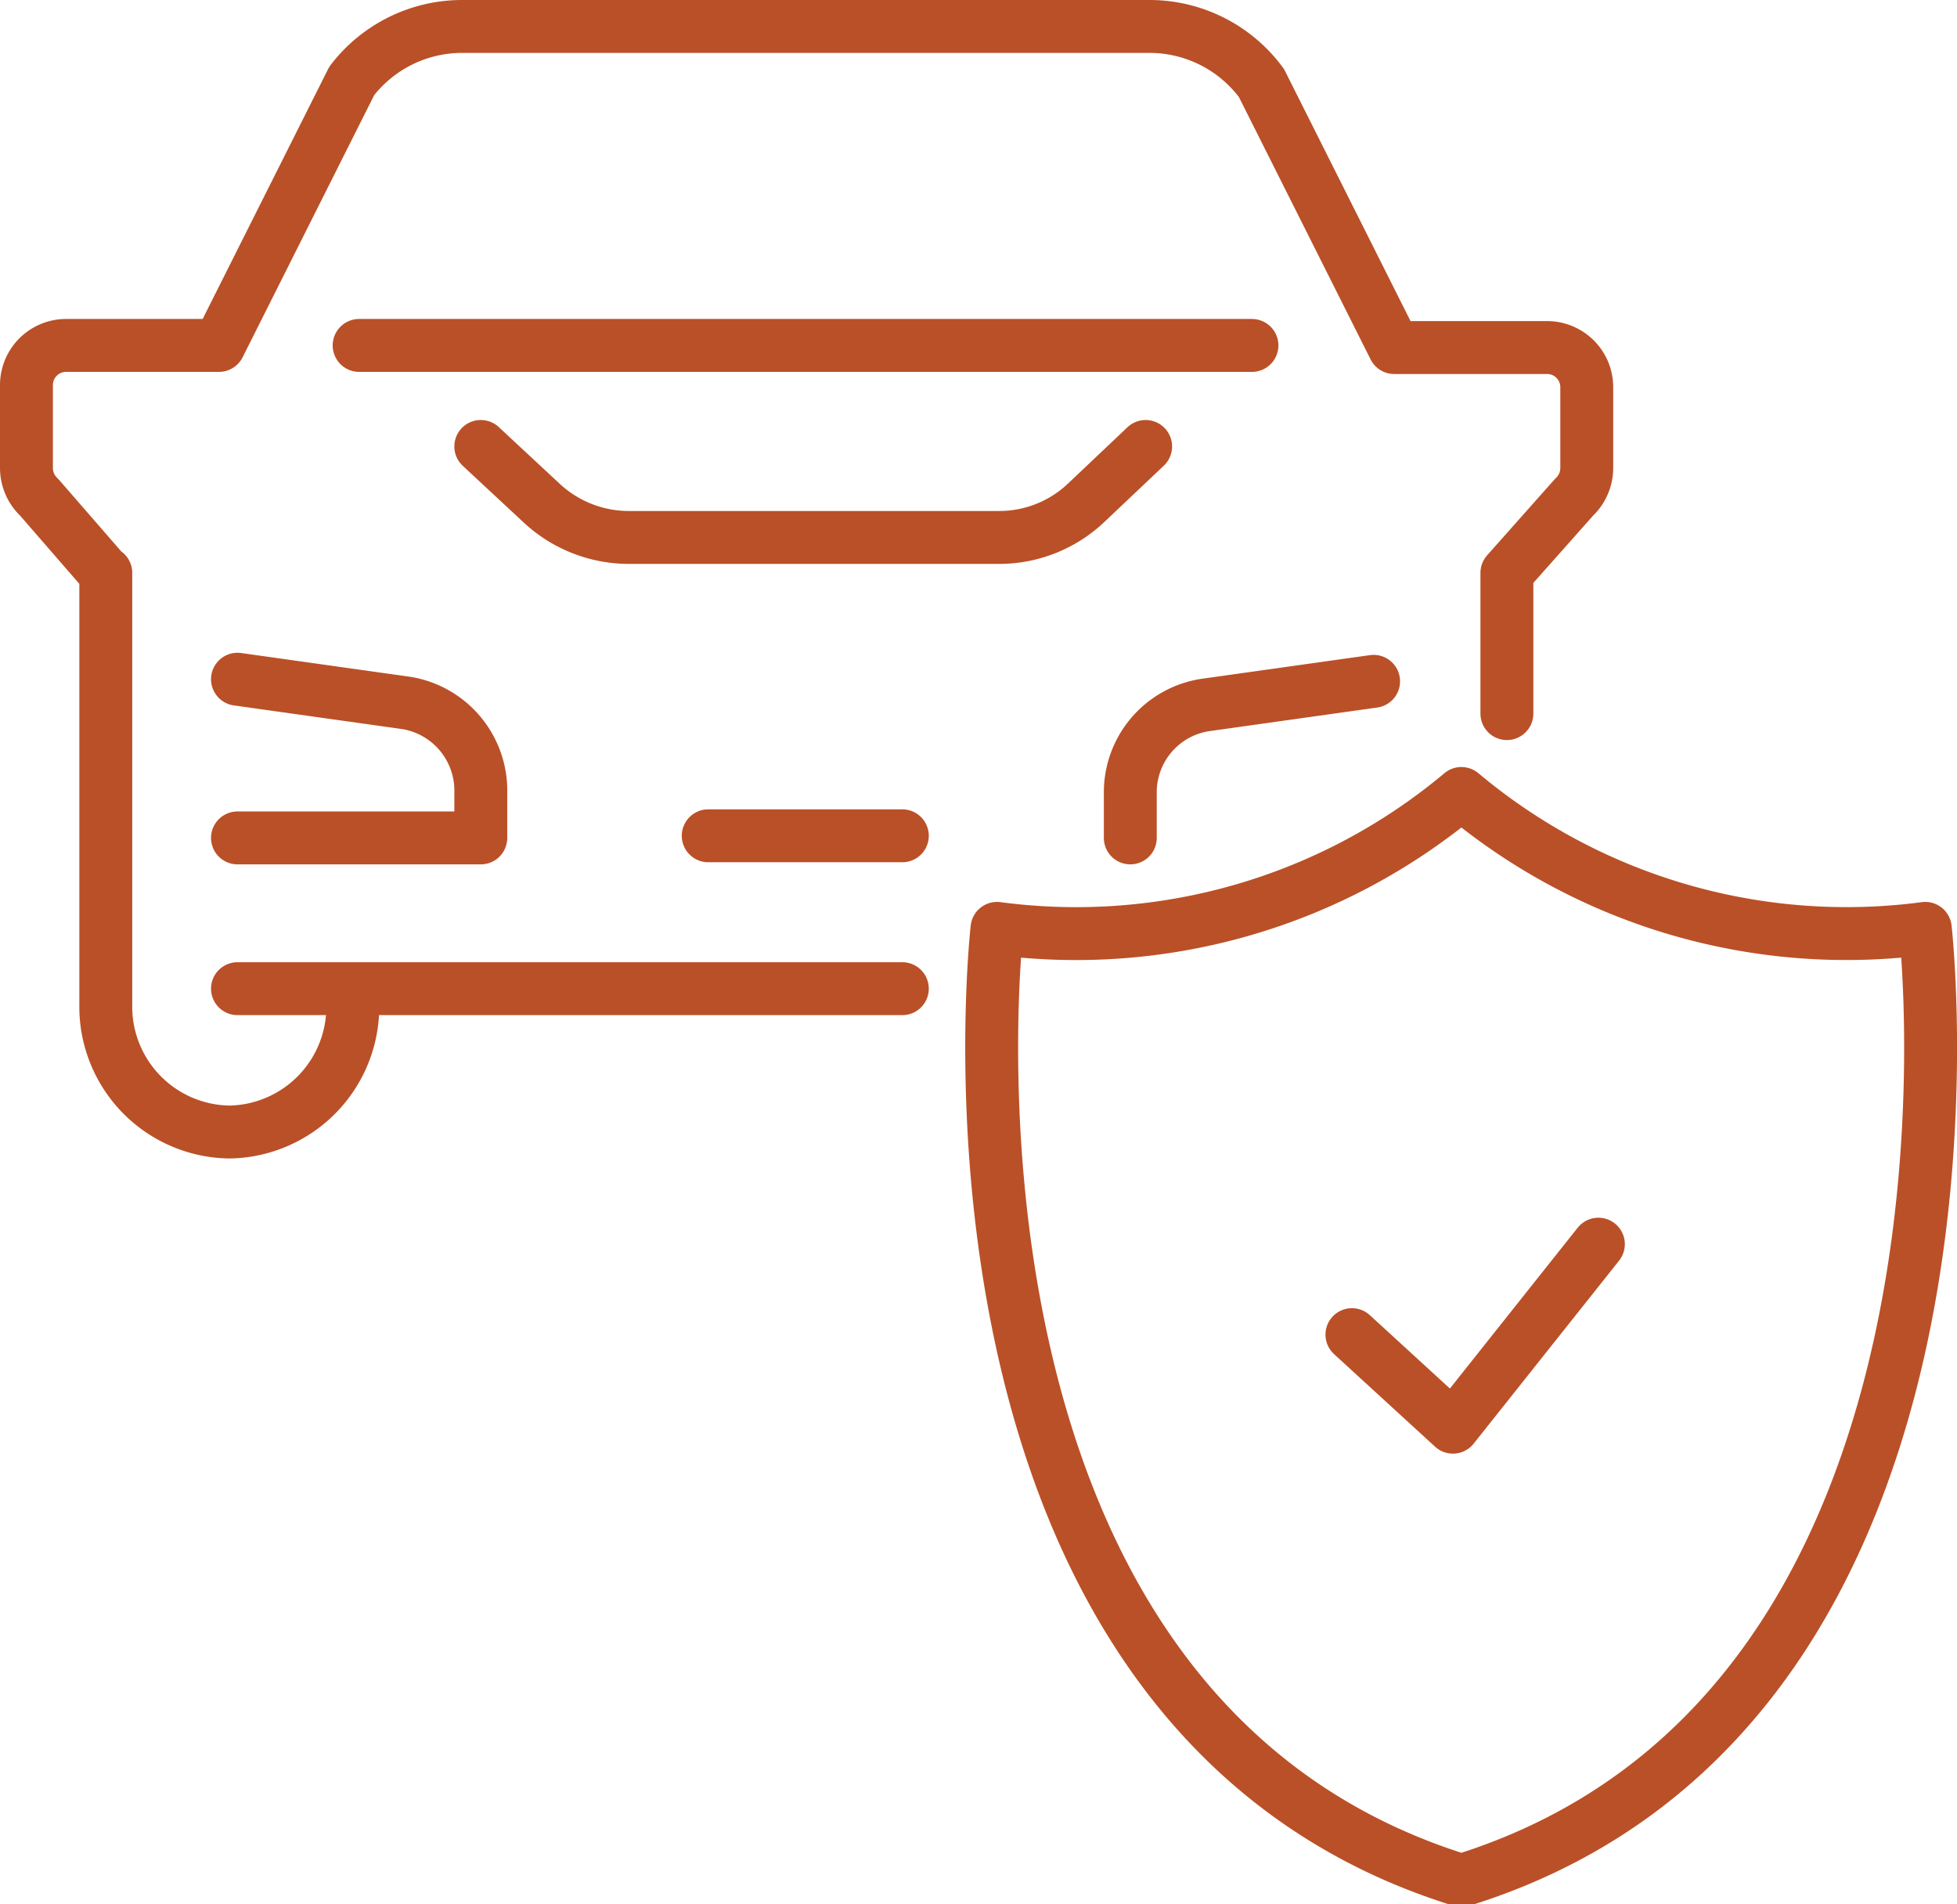
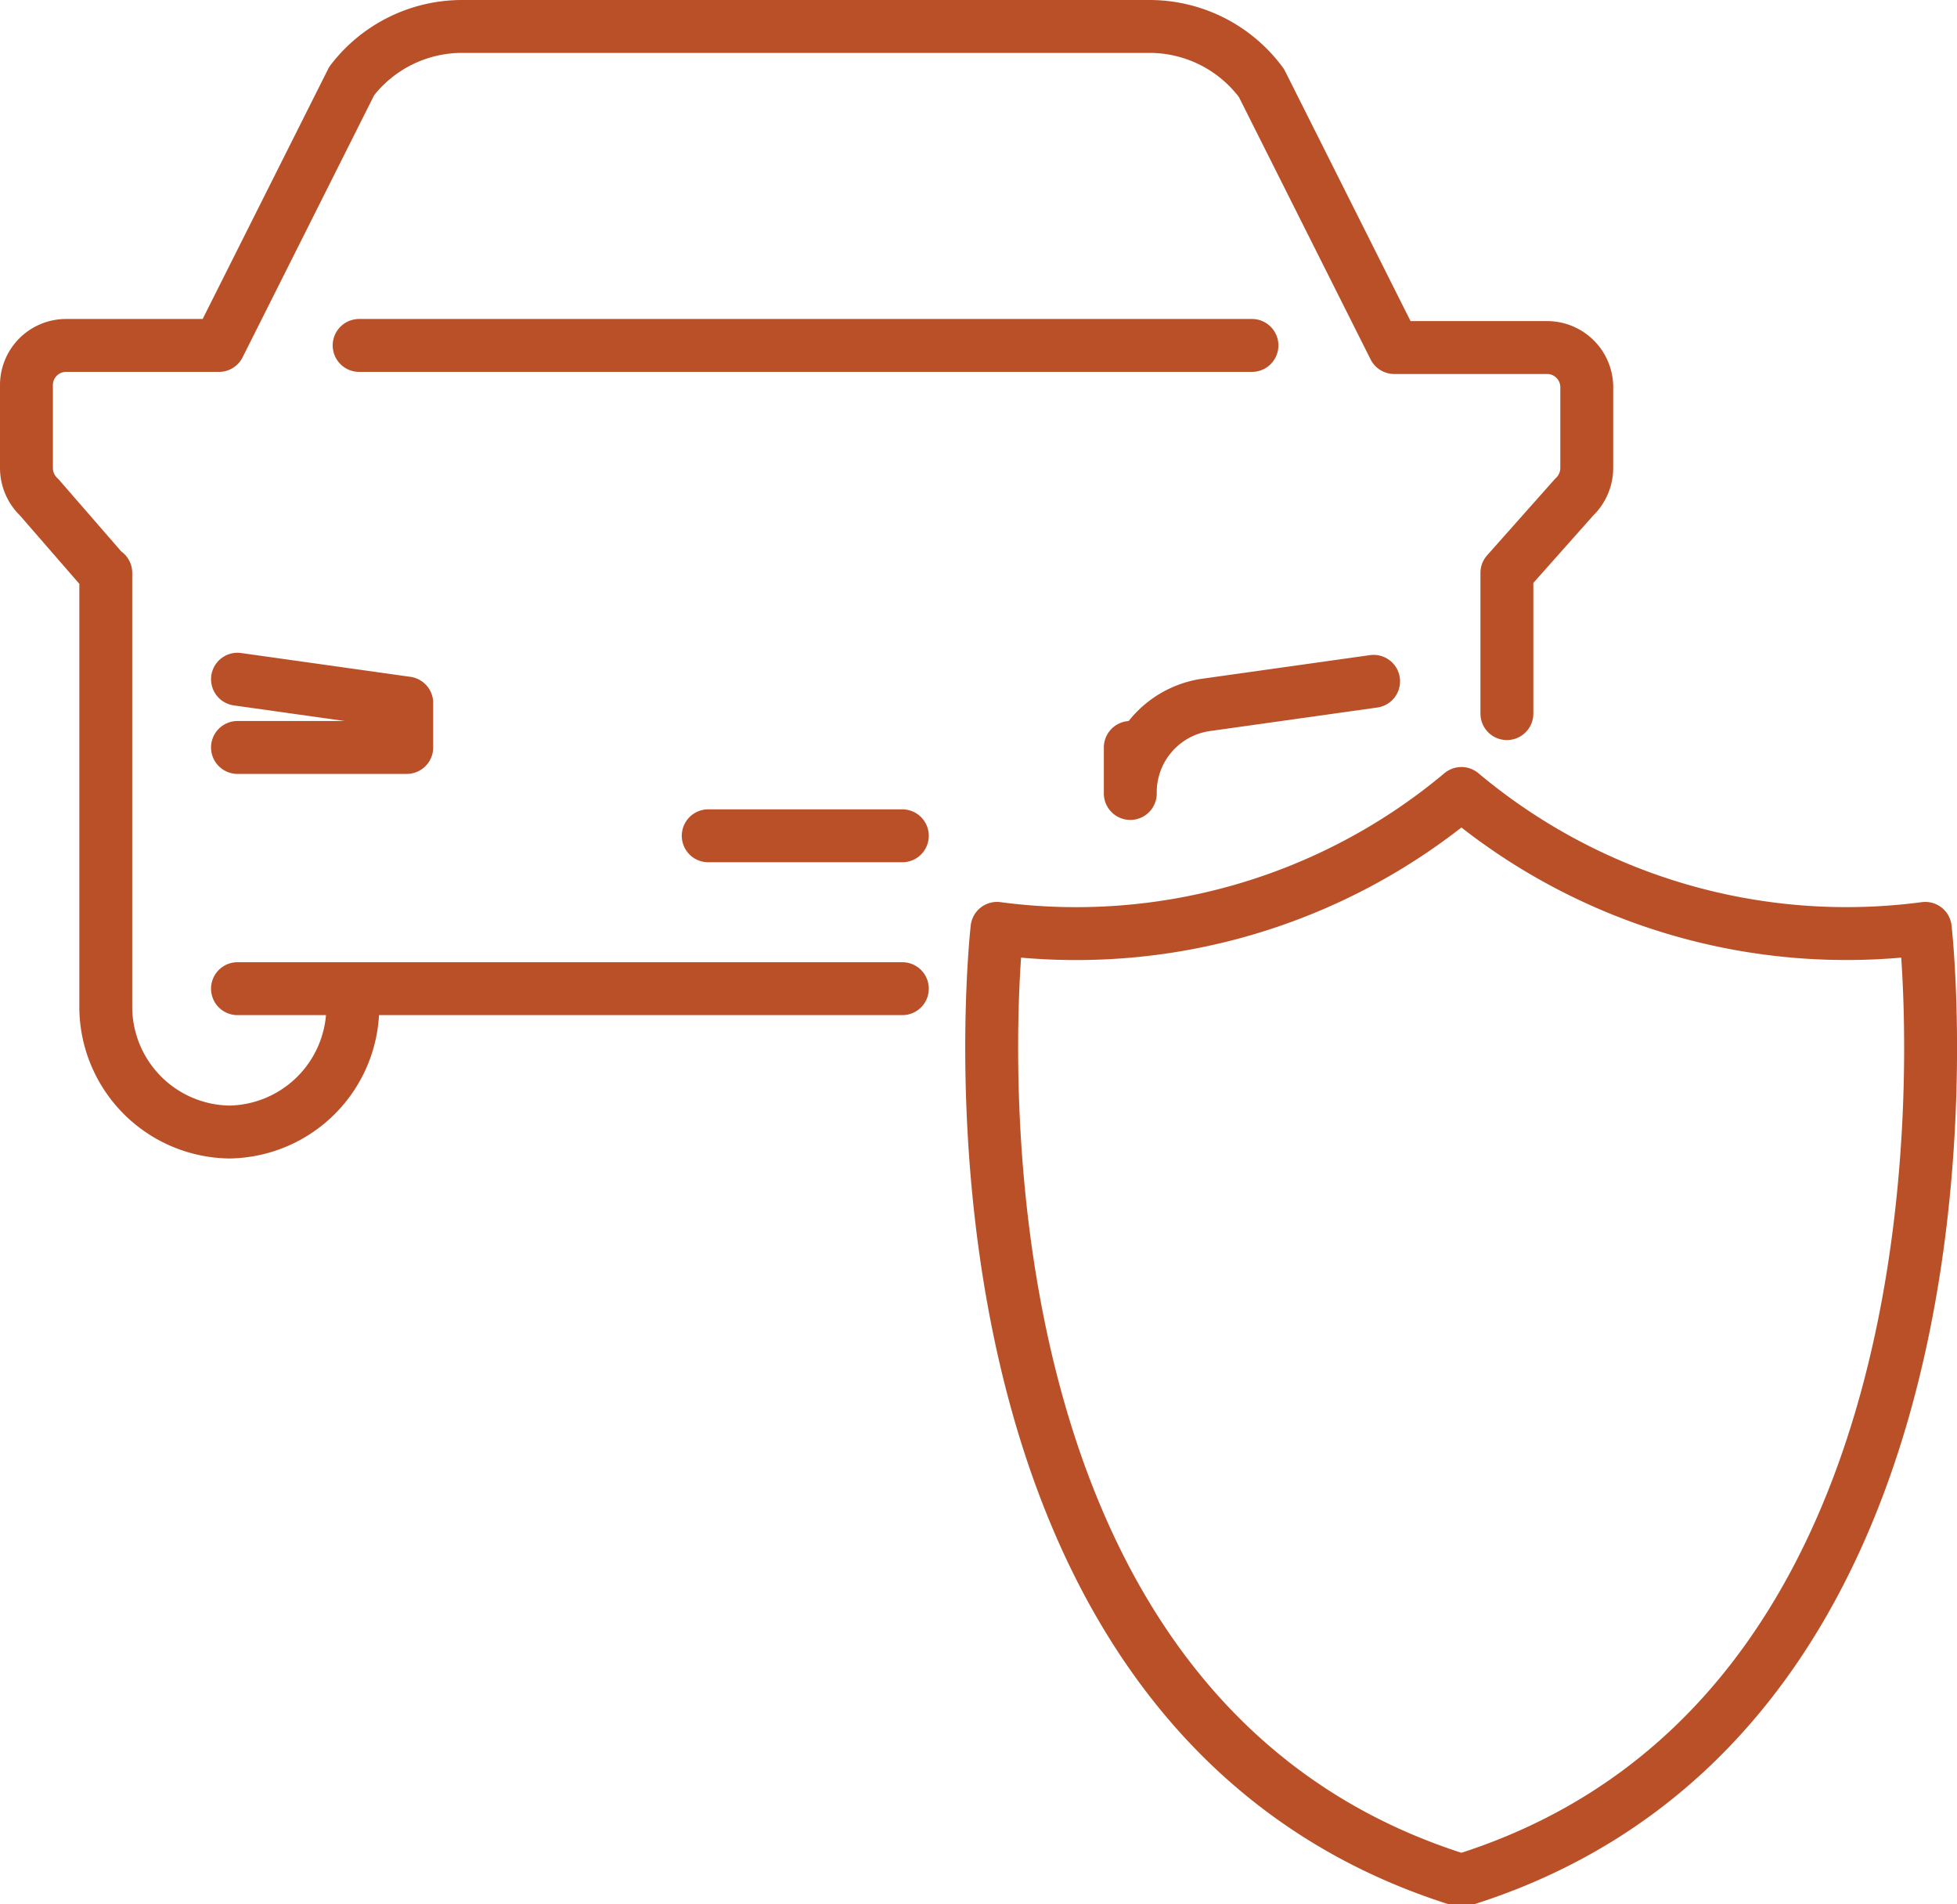
<svg xmlns="http://www.w3.org/2000/svg" viewBox="0 0 37 36">
  <defs>
    <style>.a84d493f-b2d9-4f18-8661-db219fb195b8{fill:none;stroke:#ba5027;stroke-linecap:round;stroke-linejoin:round;}</style>
  </defs>
  <g id="e6b28bad-9282-446d-a0c3-18952bb30a80" data-name="Layer 2">
    <g id="e41077de-671c-459d-8d2b-dab1bfc11197" data-name="Layer 1">
-       <polyline class="a84d493f-b2d9-4f18-8661-db219fb195b8" points="25.56 25.23 27.47 26.98 30.22 23.52" />
      <path class="a84d493f-b2d9-4f18-8661-db219fb195b8" d="M36.4,17.55A11.33,11.33,0,0,1,27.63,15a11.34,11.34,0,0,1-8.78,2.55s-1.69,14.76,8.78,18C38.09,32.31,36.4,17.55,36.4,17.55Z" />
-       <path class="a84d493f-b2d9-4f18-8661-db219fb195b8" d="M21.66,8.44,20.53,9.51a2.39,2.39,0,0,1-1.64.65h-7a2.42,2.42,0,0,1-1.65-.65L9.09,8.44" />
-       <path class="a84d493f-b2d9-4f18-8661-db219fb195b8" d="M4.49,12.84l3.2.45A1.68,1.68,0,0,1,9.09,15v.84H4.49m16.88,0V15a1.67,1.67,0,0,1,1.4-1.67l3.2-.45" />
+       <path class="a84d493f-b2d9-4f18-8661-db219fb195b8" d="M4.49,12.84l3.2.45v.84H4.49m16.88,0V15a1.67,1.67,0,0,1,1.4-1.67l3.2-.45" />
      <path class="a84d493f-b2d9-4f18-8661-db219fb195b8" d="M6.79,6.53H23.67M13.39,15.8h3.67m0,2.89H4.49m2.18,0V19a2.37,2.37,0,0,1-2.33,2.4A2.37,2.37,0,0,1,2,19v-.29m0-7.86L.74,9.4A.76.76,0,0,1,.5,8.85V7.29a.75.75,0,0,1,.74-.76h2.9l2.51-5A2.63,2.63,0,0,1,8.75.5h13a2.63,2.63,0,0,1,2.1,1.07l2.51,5h2.9a.75.75,0,0,1,.74.76V8.85a.76.76,0,0,1-.24.55l-1.27,1.43v2.66M2,10.83v7.86" />
    </g>
  </g>
</svg>